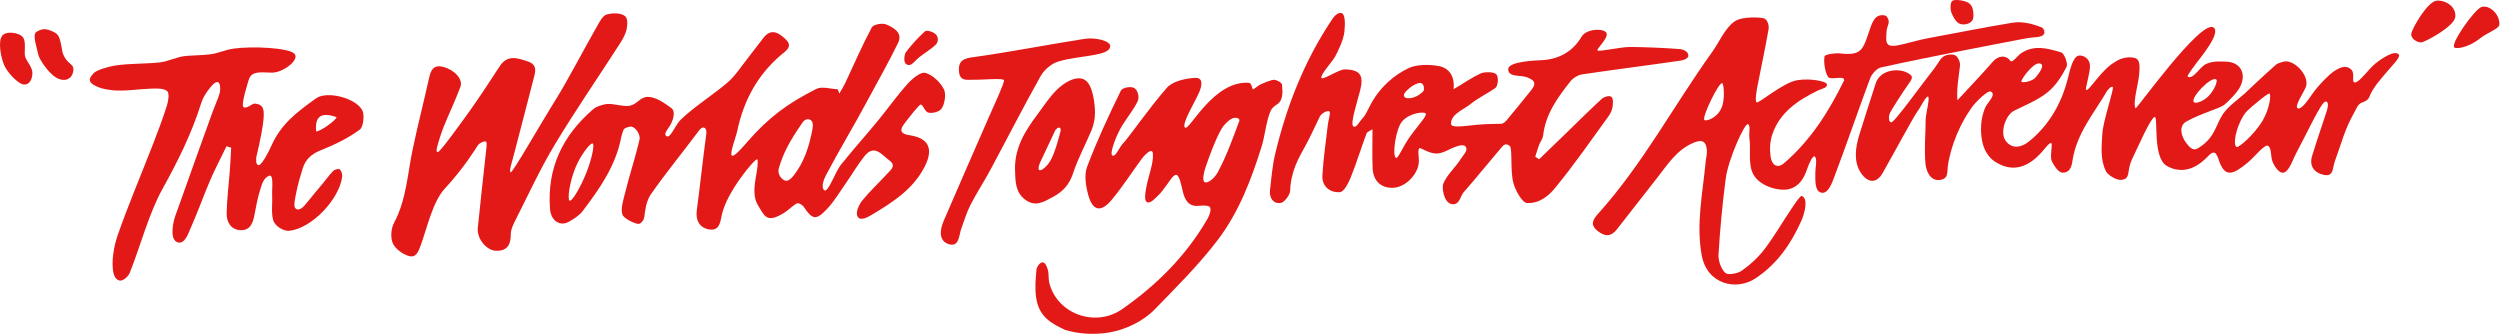
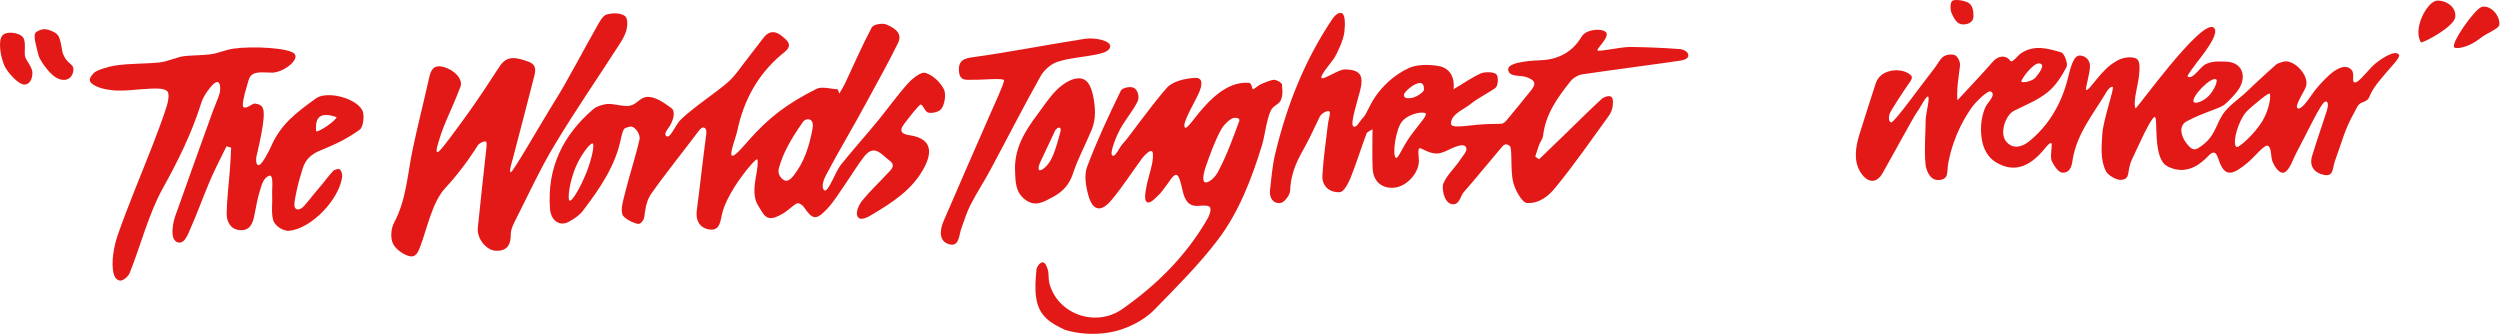
<svg xmlns="http://www.w3.org/2000/svg" width="964px" height="129px" viewBox="0 0 964 129" version="1.1">
  <title>tagline</title>
  <g id="Homepage-Finals" stroke="none" stroke-width="1" fill="none" fill-rule="evenodd">
    <g id="0-CCC-homepage-Copy" transform="translate(-318, -426)" fill="#E31918">
      <g id="tagline" transform="translate(318, 426)">
        <path d="M786.472,24.453 C784.04,23.946 779.042,30.967 779.456,31.501 C779.87,32.035 783.717,31.399 784.936,29.857 C786.053,28.445 788.972,24.974 786.472,24.453 M854.618,30.668 C852.699,29.146 844.362,37.901 845.976,39.402 C846.735,40.109 849.701,39.039 851.707,36.954 C853.965,34.606 855.211,31.138 854.618,30.668 M862.477,56.677 C863.342,56.984 869.348,51.731 872.406,46.613 C875.311,41.754 875.769,36.254 875.114,36.079 C874.695,35.967 872.557,37.556 869.982,39.738 C868.337,41.131 866.316,42.606 865.099,44.554 C862.093,49.367 860.881,56.113 862.477,56.677 M865.531,36.079 C869.141,32.697 871.662,30.218 877.773,24.809 C878.222,24.411 880.528,23.698 881.175,23.662 C885.335,23.431 890.673,29.624 889.12,33.564 C888.334,35.557 884.857,40.726 885.85,41.652 C886.843,42.578 889.008,39.919 890.217,38.211 C891.426,36.504 892.708,34.5 895.328,31.751 C897.248,29.737 899.326,27.584 901.775,26.437 C903.792,25.493 905.486,25.564 906.753,26.95 C908.215,28.551 906.495,31.859 908.149,31.793 C909.803,31.727 913.391,26.56 916.023,24.427 C917.306,23.387 923.434,18.808 925.022,21.102 C925.698,22.078 922.262,25.477 920.802,27.217 C918.288,30.211 915.015,33.68 913.574,37.453 C913.061,38.797 911.458,39.27 910.597,39.619 C909.125,40.217 908.601,42.006 907.818,43.372 C904.094,49.875 902.877,55.244 900.272,62.318 C899.36,64.798 899.988,68.309 895.938,67.405 C892.406,66.616 890.361,64.045 891.533,60.177 C893.289,54.381 895.298,48.661 897.171,42.9 C897.545,41.749 898.224,38.788 896.569,39.204 C894.915,39.619 889.092,52.31 885.384,59.133 C884.201,61.31 882.939,65.539 880.887,66.466 C878.836,67.392 876.611,63.522 876.123,61.834 C875.636,60.145 875.858,57.202 874.667,56.275 C873.37,55.266 869.449,60.468 866.661,62.76 C861.144,67.296 857.825,68.867 855.484,61.444 C855.28,60.799 854.801,59.67 854.347,59.171 C854.139,58.943 853.416,58.43 852.146,59.526 C850.875,60.622 844.473,68.867 835.605,64.034 C829.794,60.868 832.39,44.39 830.761,45.117 C829.132,45.844 824.678,56.041 822.014,61.64 C821.515,62.689 821.177,63.889 820.972,64.993 C820.559,67.223 820.758,69.216 817.819,69.365 C816.088,69.453 812.886,67.622 812.089,66.077 C809.819,61.679 810.363,56.63 810.644,51.728 C810.955,46.321 815.391,33.97 814.662,33.532 C813.932,33.095 812.643,34.811 812.387,35.243 C807.377,43.731 800.823,51.424 799.191,61.662 C798.974,63.021 798.687,66.675 795.299,66.575 C793.635,66.526 791.951,63.71 791.164,62.141 C790.395,60.608 791.454,55.916 791.035,55.267 C790.616,54.618 788.933,56.717 788.295,57.496 C783.544,63.296 777.844,66.623 771.136,63.377 C769.426,62.549 767.15,61.338 765.406,57.779 C763.662,54.22 763.015,47.195 765.556,41.366 C766.366,39.506 769.94,36.483 767.648,35.287 C766.496,34.686 761.564,39.499 759.996,41.875 C758.428,44.25 753.511,51.275 751.287,62.677 C750.591,66.244 751.705,69.066 747.769,69.415 C743.833,69.764 742.643,64.958 742.488,63.377 C741.921,57.566 742.513,51.958 742.538,46.099 C742.547,44.049 744.301,37.546 743.454,37.247 C742.607,36.948 740.557,41.464 739.38,42.934 C738.204,44.405 730.208,59.238 725.948,66.725 C723.517,70.995 720.018,70.563 717.378,66.376 C714.652,62.052 715.528,56.589 716.977,51.898 C719.013,45.308 721.15,38.749 723.261,32.183 C724.974,26.857 731.826,26.27 735.165,27.914 C737.729,29.177 737.68,29.927 736.216,31.974 C733.52,35.744 729.249,42.541 728.787,43.508 C728.326,44.475 728.04,46.846 729.186,47.195 C730.332,47.543 741.001,32.499 746.057,26.137 C747.203,24.695 747.976,22.777 749.412,21.8 C750.561,21.018 752.746,20.747 753.931,21.336 C754.977,21.856 755.917,23.944 755.786,25.226 C755.349,29.513 754.411,33.75 754.78,38.664 C759.364,33.704 764.047,28.83 768.483,23.742 C770.311,21.645 773.278,20.889 775.221,23.48 C775.902,24.387 777.982,21.482 779.163,20.656 C784.302,17.064 789.662,18.697 794.758,20.184 C795.987,20.542 797.513,24.533 796.86,25.809 C795.008,29.43 792.606,33.145 789.478,35.642 C785.73,38.633 781.061,40.513 776.689,42.667 C773.36,44.308 771.005,51.153 773.439,54.369 C776.017,57.776 779.732,56.71 782.45,54.493 C790.129,48.226 794.862,39.995 797.317,30.413 C797.941,27.978 798.44,25.419 799.615,23.253 C800.24,22.102 801.122,20.899 803.221,21.636 C805.064,22.284 805.843,23.857 805.9,25.372 C806,27.992 803.909,34.478 804.417,34.689 C805.612,35.188 810.246,26.818 815.63,23.851 C817.637,22.402 820.951,21.598 823.399,22.433 C825.441,23.131 825,26.326 824.873,28.432 C824.64,32.302 822.334,39.268 823.452,41.784 C823.717,42.38 848.311,7.798 853.427,10.552 C856.868,12.405 847.861,23.034 847.141,24.051 C846.421,25.068 843.105,29.278 843.568,29.543 C845.761,30.797 848.216,25.671 850.846,24.58 C853.477,23.49 855.905,23.69 858.383,23.769 C864.395,23.961 866.528,29.062 863.341,34.279 C862.382,35.848 859.42,39.041 857.659,40.436 C855.899,41.831 848.615,43.743 843.054,46.862 C840.066,48.538 840.898,52.449 843.184,55.356 C845.532,58.342 846.493,57.984 848.811,56.333 C854.243,52.467 854.471,47.942 857.227,43.89 C859.337,40.852 863.88,37.626 865.531,36.079" id="Fill-1" />
        <path d="M219.619,77.37 C220.473,77.92 223.837,72.324 226.12,66.542 C228.253,61.141 229.374,55.554 228.509,55.314 C227.643,55.074 224.025,59.472 221.869,64.715 C219.563,70.321 218.766,76.821 219.619,77.37 M300.324,64.893 C299.577,67.495 301.798,69.51 302.983,69.691 C303.75,69.808 304.727,69.359 306.105,67.597 C309.926,62.709 312.043,56.709 313.359,49.363 C313.572,48.17 313.396,46.713 312.499,46.241 C311.602,45.769 310.413,45.864 309.447,47.253 C304.387,54.528 301.972,59.156 300.324,64.893 M256.976,52.504 C258.551,53.554 260.291,48.188 262.639,45.984 C268.071,40.886 275.271,36.34 280.49,31.861 C283.51,29.269 285.728,25.731 288.247,22.571 C290.349,19.934 292.325,17.196 294.415,14.548 C297.565,10.556 300.598,12.933 303.009,15.218 C305.904,17.962 302.98,19.64 301.109,21.235 C292.038,28.969 286.745,38.859 284.299,50.408 C283.751,52.998 281.267,59.247 282.187,59.981 C283.106,60.715 286.831,56.22 288.175,54.687 C296.502,45.192 303.545,39.977 314.769,34.291 C316.94,33.191 320.237,34.315 323.015,34.413 C323.23,34.962 323.445,35.512 323.659,36.062 C324.434,34.678 325.294,33.334 325.968,31.902 C329.333,24.761 332.46,17.495 336.174,10.543 C336.774,9.419 340.294,8.78 341.79,9.442 C344.516,10.648 348.228,12.558 346.301,16.536 C342.565,24.247 338.277,31.691 334.234,39.254 C329.172,48.722 323.501,58.017 318.514,67.524 C317.949,68.602 316.396,71.958 317.786,73.347 C319.175,74.737 322.181,66.131 324.138,63.681 C328.726,57.937 333.65,52.463 338.324,46.787 C342.289,41.97 345.898,36.844 350.066,32.216 C351.839,30.248 355.112,27.588 356.859,28.104 C359.697,28.941 362.623,31.739 363.995,34.472 C364.871,36.217 364.325,40.565 362.782,42.213 C361.715,43.351 358.478,43.961 357.482,43.213 C356.485,42.466 355.746,40.304 355.062,40.311 C354.377,40.319 350.621,45.193 348.625,47.805 C346.784,50.213 347.271,51.641 350.61,52.121 C358.188,53.21 360.052,57.41 356.547,64.284 C352.091,73.02 344.236,77.972 336.267,82.755 C335.241,83.371 332.277,85.191 331.02,83.934 C329.329,82.244 331.539,78.489 332.421,77.402 C335.396,73.74 338.884,70.5 342.09,67.02 C343.497,65.493 345.725,63.873 342.91,61.834 C340.007,59.732 337.201,55.437 333.381,60.168 C330.738,63.442 328.622,67.139 326.2,70.598 C323.793,74.034 321.632,77.728 318.762,80.734 C314.622,85.069 313.243,84.701 309.869,79.689 C309.498,79.139 308.426,78.359 307.53,78.376 C306.633,78.393 304.129,81.045 301.905,82.346 C295.685,85.986 294.904,83.566 292.178,78.972 C289.862,75.068 291.262,69.698 291.847,66.002 C292.272,63.321 292.256,61.696 291.98,61.437 C291.323,60.82 280.047,74.111 278.293,83.056 C277.678,86.19 277.155,89.154 273.301,88.447 C269.599,87.768 268.194,84.776 268.677,81.139 C269.963,71.456 270.912,62.452 272.195,52.768 C272.333,51.729 272.695,50.09 271.798,49.394 C270.902,48.697 269.957,49.771 269.447,50.453 C263.199,58.805 256.818,66.575 250.833,75.117 C249.036,78.001 248.739,81.455 248.473,83.515 C248.263,85.143 246.93,86.434 246.082,86.338 C244.359,86.143 240.458,84.157 240.004,82.751 C239.257,80.441 240.389,76.985 240.985,74.55 C242.697,67.558 245.019,60.712 246.616,53.698 C246.979,52.104 245.308,49.265 243.654,48.863 C242.779,48.651 241.013,49.377 240.699,49.659 C240.384,49.94 239.75,51.874 239.596,52.68 C237.446,63.933 231.367,72.547 224.772,81.265 C223.409,83.067 221.286,84.45 219.256,85.556 C215.881,87.396 212.45,85.09 212.098,80.657 C210.843,64.842 216.995,52.136 228.861,42.013 C230.067,40.984 231.893,40.51 233.513,40.172 C235.973,39.659 240.391,41.297 242.86,40.77 C245.81,40.14 246.813,37.384 249.769,37.352 C252.853,37.319 256.211,39.731 258.852,41.662 C260.77,43.064 259.39,46.756 258.316,48.483 C257.241,50.21 255.785,51.71 256.976,52.504" id="Fill-3" />
        <path d="M542.853,37.878 C544.181,37.929 546.44,37.561 548.782,35.237 C549.34,34.684 549.23,31.999 547.636,31.999 C545.151,31.999 541.358,35.593 541.358,36.533 C541.358,37.473 541.879,37.841 542.853,37.878 M538.319,60.896 C539.055,61.272 540.843,56.772 543.451,53.024 C546.567,48.545 550.461,44.587 549.746,43.75 C549.051,42.936 543.543,43.537 540.711,46.746 C538.192,49.601 536.703,60.07 538.319,60.896 M582.177,56.297 C580.757,55.114 579.826,55.85 579.238,56.541 C574.219,62.43 569.366,68.461 564.267,74.278 C563.167,75.534 562.74,79.374 559.693,78.682 C556.645,77.99 555.945,72.359 556.504,70.91 C557.851,67.423 561.231,64.558 563.26,61.315 C564.18,59.845 565.991,58.182 565.323,56.81 C564.655,55.438 562.727,56.109 560.938,56.711 C559.299,57.262 556.473,59.147 554.063,59.202 C550.841,59.275 547.714,56.715 547.287,57.159 C546.54,57.936 547.25,60.745 547.088,62.689 C546.705,67.273 542.055,72.024 537.581,72.381 C532.803,72.763 529.511,69.971 529.285,64.916 C529.069,60.085 529.238,55.236 529.238,49.845 C528.463,50.376 527.208,50.757 526.927,51.504 C524.815,57.12 523.066,62.878 520.829,68.44 C519.95,70.626 518.224,73.981 516.687,74.093 C512.889,74.368 509.674,71.938 509.917,67.63 C510.285,61.104 511.257,54.611 512.013,48.109 C512.231,46.233 512.936,44.4 512.762,43.258 C512.589,42.115 509.715,43.455 508.949,44.894 C508.184,46.334 505.436,52.464 503.59,55.812 C500.686,61.079 497.752,66.01 497.485,73.509 C497.423,75.227 495.229,78.097 493.758,78.277 C490.866,78.63 489.347,76.217 489.721,73.185 C490.277,68.679 490.587,64.102 491.627,59.704 C496.045,41.016 502.988,23.344 513.754,7.331 C514.562,6.13 516.028,4.628 517.353,5.06 C518.678,5.493 518.742,8.964 518.412,12.207 C518.081,15.449 515.619,20.467 514.64,22.132 C513.661,23.797 508.993,28.972 509.545,30.018 C510.097,31.063 516.161,26.715 518.606,26.762 C524.562,26.874 525.946,29.073 524.464,34.913 C523.426,39 520.595,47.673 521.786,48.666 C522.977,49.658 524.168,46.813 525.558,45.424 C526.947,44.034 527.726,41.17 530.3,37.329 C532.874,33.488 537.27,29.036 543.167,26.267 C546.262,24.814 551.02,24.782 554.813,25.471 C558.856,26.207 561.049,29.574 560.485,34.411 C564.955,31.812 566.869,30.222 571.081,28.265 C572.238,27.727 576.448,27.531 577.18,28.91 C577.913,30.289 577.577,33.172 576.632,33.892 C574.48,35.532 569.472,38.059 567.002,40.152 C564.764,42.048 559.244,44.056 559.527,47.795 C559.647,49.387 564.198,48.653 569.209,48.141 C572.673,47.788 576.452,47.778 578.871,47.735 C579.571,47.722 580.416,47.021 580.923,46.413 C584.156,42.544 587.333,38.626 590.489,34.693 C592.728,31.904 591.453,30.751 588.514,29.71 C586.224,28.899 581.691,29.87 581.559,26.742 C581.427,23.614 592.662,23.293 594.352,23.213 C600.765,22.907 606.333,20.167 609.834,14.169 C611.821,10.861 618.791,10.861 619.496,12.802 C620.202,14.743 615.703,18.713 615.967,19.419 C616.232,20.125 624.943,18.066 628.705,18.109 C635.074,18.181 641.447,18.449 647.796,18.93 C648.928,19.015 651.024,19.831 651.024,21.39 C651.024,22.948 648.474,23.306 647.09,23.508 C634.781,25.298 622.436,26.838 610.135,28.672 C608.494,28.917 606.604,30.046 605.568,31.352 C600.628,37.578 595.953,43.991 595.021,52.294 C594.882,53.532 593.923,54.659 593.466,55.883 C592.908,57.378 592.479,58.921 591.994,60.443 C592.489,60.763 592.985,61.084 593.481,61.404 C597.162,57.849 600.848,54.298 604.524,50.737 C608.884,46.513 613.168,42.208 617.651,38.119 C618.448,37.391 620.419,36.707 621.281,37.295 C622.143,37.882 621.989,39.848 621.828,41.057 C621.657,42.339 621.071,43.691 620.302,44.748 C613.472,54.142 606.865,63.727 599.483,72.67 C597.349,75.255 593.678,78.601 588.794,78.266 C586.851,78.132 584.23,73.179 583.5,70.325 C582.33,65.749 583.236,57.18 582.177,56.297" id="Fill-5" />
-         <path d="M664.088,32.072 C662.815,31.594 656.25,45.004 657.195,46.239 C657.693,46.891 661.873,45.727 663.698,41.874 C665.328,38.43 664.689,32.298 664.088,32.072 M677.322,39.472 C678.019,40.119 687.451,31.889 692.866,30.952 C698.281,30.016 704.101,31.475 704.375,32.297 C704.923,33.942 702.461,34.165 700.979,34.895 C693.232,38.708 686.195,43.332 683.344,52.02 C682.483,54.641 682.342,57.727 682.748,60.47 C683.156,63.237 685.017,65.433 688.074,62.796 C698.221,54.042 705.23,42.97 711.057,31.067 C711.165,30.847 710.9,30.443 710.826,30.184 C708.974,29.587 705.684,30.848 704.873,29.607 C703.712,27.831 703.149,23.919 703.528,21.785 C703.689,20.879 707.85,20.416 709.407,20.589 C717.926,21.536 718.322,19.257 720.966,11.422 C721.466,9.994 722.239,7.522 723.755,6.44 C725.043,5.521 727.103,5.822 727.492,6.325 C729.234,8.579 727.657,9.798 727.492,11.771 C727.044,17.152 727.002,18.747 734.019,17.002 C737.295,16.187 740.526,15.265 743.847,14.654 C754.571,12.681 765.265,10.523 776.024,8.759 C780.161,8.081 784.289,9.424 787.228,10.525 C788.046,10.832 788.964,12.716 787.726,13.614 C786.489,14.512 783.57,14.355 781.698,14.71 C777.955,15.422 744.001,21.827 725.288,26.011 C723.626,26.382 721.759,28.536 721.104,30.282 C716.392,42.847 712.095,55.569 707.341,68.118 C706.451,70.468 704.968,74.781 702.419,74.317 C699.87,73.854 699.958,70.237 699.988,66.651 C700.005,64.625 700.744,61.555 699.91,60.47 C699.076,59.385 697.406,63.476 696.852,65.112 C695.633,68.711 693.849,71.851 689.927,72.902 C686.045,73.942 677.732,71.78 675.628,66.276 C674.106,62.295 675.208,57.476 674.565,53.189 C674.309,51.485 675.155,48.082 673.926,47.867 C672.697,47.651 666.427,61.288 665.432,68.894 C664.164,78.587 663.249,88.341 662.658,98.097 C662.512,100.498 663.606,103.649 665.284,105.236 C666.302,106.198 670.015,105.509 671.666,104.35 C674.919,102.066 677.985,99.247 680.392,96.088 C684.165,91.136 687.282,85.688 690.773,80.514 C691.958,78.758 694.204,75.323 694.776,75.549 C697.4,76.589 695.835,82.358 694.621,85.086 C690.652,93.998 685.267,101.846 676.86,107.371 C669.483,112.219 658.16,109.69 656.14,98.262 C653.992,86.113 656.585,74.378 657.692,62.486 C657.832,60.976 658.283,59.455 658.171,57.971 C657.927,54.724 656.583,53.563 653.108,55.008 C646.588,57.72 643.094,63.354 639.052,68.516 C633.853,75.157 628.647,81.792 623.463,88.444 C621.214,91.331 618.863,91.289 616.085,89.088 C613,86.643 614.228,84.636 616.273,82.366 C633.409,63.345 645.407,40.696 660.219,20.031 C663.065,16.062 665.055,10.984 668.793,8.304 C671.812,6.139 679.625,6.624 680.549,7.243 C681.473,7.862 682.24,9.658 681.969,11.22 C680.678,18.672 679.045,26.064 677.624,33.495 C677.445,34.428 676.624,38.824 677.322,39.472" id="Fill-7" />
        <path d="M129.757,45.156 C123.721,43.085 121.392,44.888 121.903,50.651 C123.05,51.004 129.757,46.328 129.757,45.156 M36.117,28.212 C36.971,27.209 41.041,25.8 44.438,25.273 C49.996,24.411 56.038,24.66 61.526,24.077 C64.876,23.722 68.216,21.886 71.541,21.586 C74.741,21.297 77.925,21.343 81.106,20.939 C84.256,20.538 86.833,19.198 90.074,18.746 C97.527,17.708 111.379,18.446 113.531,20.713 C115.682,22.981 109.36,27.918 104.971,28.013 C103.232,28.051 99.537,27.496 97.641,28.513 C95.965,29.411 95.823,31.198 95.156,33.344 C94.022,36.994 93.238,40.792 93.861,41.266 C95.106,42.212 97.233,39.774 98.357,39.933 C101.738,40.409 102.201,42.064 101.331,48.356 C100.715,52.816 98.964,59.903 98.843,60.547 C98.722,61.19 98.544,63.685 99.74,63.685 C100.935,63.685 103.634,58.522 104.599,56.31 C108.371,47.661 114.716,43.091 121.835,37.946 C126.039,34.908 137.258,37.759 139.714,42.548 C140.605,44.283 140.157,48.899 138.754,49.945 C134.227,53.321 129.054,55.798 123.817,57.884 C120.098,59.365 117.827,61.415 116.71,64.98 C115.752,68.035 114.842,71.126 114.237,74.263 C113.931,75.85 113.142,79.139 113.739,80.077 C114.337,81.015 115.284,80.924 116.38,80.226 C117.428,79.559 120.978,74.79 123.325,72.111 C125.097,70.088 126.639,67.857 128.481,65.906 C129.015,65.341 130.701,64.962 131.038,65.304 C131.672,65.95 132.065,67.229 131.942,68.164 C130.803,76.856 120.256,88.062 111.547,88.995 C109.592,89.204 106.067,87.45 105.32,84.81 C104.508,81.941 105.127,78.149 104.944,74.995 C104.812,72.708 105.695,66.859 103.626,67.821 C101.556,68.782 101.035,70.96 100.406,72.906 C99.376,76.096 98.756,79.431 98.144,82.738 C97.568,85.848 96.542,88.987 92.615,88.746 C88.877,88.516 87.34,85.4 87.396,82.317 C87.499,76.606 88.237,70.908 88.666,65.201 C88.872,62.459 88.976,59.709 89.126,56.963 C88.533,56.773 87.94,56.584 87.348,56.394 C85.223,60.779 82.934,65.093 81.015,69.566 C78.353,75.767 76.121,82.156 73.359,88.309 C72.666,89.854 71.291,94.176 68.651,93.479 C66.01,92.781 66.409,88.845 66.758,86.504 C67.092,84.256 68.121,81.823 68.905,79.609 C73.221,67.422 77.606,55.259 81.991,43.097 C82.849,40.718 83.957,38.42 84.677,36.003 C85.114,34.536 85.241,29.508 82.053,32.647 C81.409,33.28 78.637,36.402 77.617,39.66 C73.964,51.336 68.642,62.082 62.69,72.785 C57.364,82.361 54.172,94.85 50.06,105.124 C49.538,106.429 48.06,107.864 46.776,108.161 C45.986,108.343 44.423,107.908 43.825,105.536 C42.732,101.194 43.954,94.795 45.38,90.705 C49.473,78.961 54.371,67.5 58.878,55.898 C60.833,50.865 62.748,45.807 64.379,40.664 C64.941,38.895 65.376,35.895 64.464,35.13 C63.124,34.005 60.517,34.112 58.462,34.169 C53.464,34.308 48.425,35.258 43.497,34.818 C40.623,34.561 37.064,33.693 35.37,32.198 C33.676,30.704 35.264,29.216 36.117,28.212" id="Fill-9" />
        <path d="M477.96,46.372 C477.736,45.824 477.685,45.423 476.129,45.423 C474.573,45.423 471.939,47.949 470.758,50.143 C468.328,54.66 466.573,59.57 464.88,64.436 C464.435,65.716 463.334,69.604 464.541,70.237 C465.748,70.869 468.387,68.648 469.602,66.367 C473.039,59.911 475.319,53.571 477.96,46.372 M433.245,55.066 C434.942,53.409 443.173,41.566 449.934,33.864 C452.173,31.314 456.998,30.252 460.732,30.026 C464.2,29.817 463.376,33.215 462.49,35.381 C460.993,39.039 455.318,48.037 456.984,49.239 C458.65,50.441 468.012,30.888 481.592,31.941 C482.58,32.018 482.805,33.885 483.011,34.337 C483.216,34.788 484.81,33.219 485.732,32.721 C486.654,32.223 490.424,30.603 491.487,30.778 C492.549,30.952 494.351,31.871 494.351,32.746 C494.351,33.621 494.85,35.954 494.061,38.211 C493.233,40.579 491.076,40.347 489.958,42.776 C488.324,46.328 487.689,52.556 486.608,56.059 C482.61,69.007 477.765,81.721 469.589,92.491 C462.285,102.111 453.6,110.724 445.144,119.41 C440.819,123.853 433.812,127.275 427.266,128.277 C421.267,129.159 415.705,128.717 410.68,127.201 C405.445,124.722 400.528,122.193 399.499,114.556 C399.031,111.081 399.323,107.462 399.663,103.946 C399.759,102.949 401.001,101.07 402.08,101.161 C403.16,101.253 403.771,103.057 404.072,104.154 C404.509,105.749 404.21,107.541 404.623,109.146 C407.708,121.152 422.449,126.377 432.739,119.18 C446.028,109.885 457.314,98.682 465.492,84.568 C466.279,83.21 467.112,81.191 466.629,80.006 C466.253,79.081 463.627,79.233 462.191,79.372 C458.302,79.75 456.828,77.101 456.041,73.655 C455.569,71.586 454.768,67.521 453.572,67.422 C452.377,67.322 450.929,69.991 449.862,71.341 C448.734,72.769 447.762,74.381 446.408,75.549 C445.515,76.319 443.716,78.553 442.362,77.984 C441.008,77.414 441.705,74.032 441.916,72.748 C442.434,69.597 443.514,66.544 444.189,63.412 C444.551,61.736 444.751,59.356 444.405,58.603 C444.06,57.851 442.911,58.553 442.911,58.553 C442.911,58.553 441.311,59.797 440.43,60.996 C436.529,66.305 432.956,71.877 428.767,76.943 C424.559,82.033 421.351,81.428 419.635,75.204 C418.684,71.751 417.998,67.476 419.185,64.322 C422.95,54.321 427.488,44.592 432.193,34.986 C432.814,33.72 436.322,33.075 437.58,34.091 C438.837,35.107 439.408,37.584 438.661,39.102 C436.815,42.853 433.952,46.092 431.927,49.772 C430.623,52.143 427.715,59.052 428.911,59.948 C430.106,60.845 431.548,56.723 433.245,55.066" id="Fill-11" />
        <path d="M184.237,56.063 C183.796,56.724 179.006,64.682 171.582,72.654 C166.84,77.746 164.731,87.727 162.323,94.328 C161.356,96.977 160.48,99.654 157.437,98.655 C155.076,97.88 152.34,95.876 151.43,93.719 C150.504,91.525 150.803,88.043 151.964,85.873 C156.714,76.991 157.119,67.147 159.114,57.64 C161.054,48.395 163.422,39.241 165.469,30.017 C166.142,26.985 167.188,24.869 170.83,25.777 C175.181,26.862 178.633,30.53 177.545,33.46 C175.624,38.634 173.214,43.625 171.14,48.746 C170.16,51.166 169.003,54.942 168.788,55.806 C168.573,56.67 167.847,58.96 168.927,58.591 C170.008,58.223 177.434,47.899 180.867,43.122 C184.989,37.387 188.834,31.45 192.697,25.534 C195.688,20.952 199.579,22.384 203.507,23.683 C207.618,25.043 206.306,28.143 205.628,30.825 C203.037,41.078 200.31,51.296 197.655,61.532 C197.467,62.257 196.219,65.996 196.895,66.444 C197.57,66.891 208.011,48.445 214.865,37.463 C218.528,31.593 225.219,18.925 230.458,9.69 C231.354,8.112 232.511,5.971 233.952,5.579 C236.118,4.991 239.067,4.864 240.904,6.123 C242.155,6.979 241.985,9.646 241.611,11.339 C241.154,13.414 239.945,15.395 238.765,17.227 C230.459,30.127 221.731,42.77 213.836,55.915 C208.201,65.296 203.619,75.312 198.654,85.089 C197.825,86.722 196.941,88.586 196.956,90.336 C196.993,94.469 195.484,96.877 191.169,96.69 C187.528,96.533 183.842,91.98 184.234,87.969 C185.233,77.735 186.432,67.52 187.53,57.296 C187.617,56.483 187.724,55.674 187.542,54.83 C187.359,53.987 184.935,55.017 184.237,56.063" id="Fill-14" />
        <path d="M387.131,30.932 C386.882,29.995 378.886,30.835 375.552,30.742 C373.183,30.676 370.185,31.592 369.795,27.69 C369.445,24.195 370.759,22.66 374.507,22.151 C388.869,20.201 403.994,17.189 418.32,14.968 C422.252,14.358 428.09,15.699 428.09,17.764 C428.09,19.83 424.881,20.57 422.737,21.013 C417.802,22.032 412.653,22.281 407.895,23.796 C405.317,24.617 402.6,26.968 401.256,29.363 C394.579,41.258 388.381,53.421 381.922,65.441 C379.455,70.03 376.588,74.407 374.202,79.034 C372.758,81.834 371.882,84.928 370.756,87.891 C369.757,90.519 369.977,95.27 366.063,94.207 C361.913,93.08 362.334,88.755 363.873,85.197 C369.619,71.913 375.389,58.638 381.207,45.386 C383.323,40.565 387.38,31.869 387.131,30.932" id="Fill-16" />
        <path d="M401.139,62.499 C401.139,62.499 400.031,64.914 400.662,65.512 C401.293,66.11 403.247,64.645 404.737,62.449 C406.805,59.402 408.732,51.345 408.732,51.345 C408.732,51.345 409.41,49.64 408.633,49.27 C407.856,48.899 406.906,50.266 406.906,50.266 L401.139,62.499 Z M422.223,43.504 C422.223,45.547 421.803,48.038 420.913,50.166 C418.58,55.747 415.651,61.117 413.767,66.837 C412.344,71.162 409.934,73.832 406.034,75.938 C402.463,77.866 399.238,79.904 395.348,77.013 C391.469,74.131 391.548,69.898 391.401,65.662 C391.106,57.16 395.239,50.496 400.064,44.091 C402.502,40.854 404.698,37.349 407.579,34.558 C409.666,32.536 412.593,30.53 415.333,30.231 C419.415,29.785 420.744,33.476 421.507,36.937 C421.974,39.059 422.223,41.461 422.223,43.504 L422.223,43.504 Z" id="Fill-18" />
-         <path d="M350.536,25.075 C347.761,25.075 348.829,20.752 349.293,20.142 C351.493,17.253 353.968,14.533 356.649,12.086 C357.237,11.548 359.449,12.096 360.642,13.066 C361.835,14.037 362.054,15.978 360.818,17.213 C359.082,18.95 356.508,20.414 354.466,22.065 C352.865,23.36 351.755,25.075 350.536,25.075" id="Fill-20" />
        <path d="M752.7,0.42 C751.972,1.219 751.906,3.866 752.7,5.454 C753.494,7.042 754.553,9.424 756.935,9.424 C759.317,9.424 760.971,8.299 760.971,6.182 C760.971,4.064 760.651,1.881 758.788,0.954 C756.833,-0.017 753.391,-0.338 752.7,0.42" id="Fill-22" />
        <path d="M14.034,12.313 C15.71,11.254 17.249,10.813 19.72,11.872 C22.19,12.931 22.78,13.46 23.513,16.989 C24.246,20.518 23.937,20.126 24.749,21.753 C26.423,25.11 28.895,24.576 28.189,27.753 C27.484,30.929 24.43,31.634 21.545,29.87 C18.661,28.105 15.136,22.898 14.779,21.108 C14.194,18.172 12.358,13.372 14.034,12.313" id="Fill-24" />
        <path d="M0.751,13.901 C2.251,11.695 7.721,12.578 8.956,14.519 C10.191,16.46 9.132,20.341 9.75,22.018 C10.368,23.694 12.397,25.9 12.485,27.929 C12.573,29.958 11.691,32.605 9.397,32.605 C7.015,32.605 2.813,27.807 1.721,25.37 C0.22,22.018 -0.749,16.107 0.751,13.901" id="Fill-26" />
-         <path d="M939.871,0.217 C943.576,0.217 947.194,2.864 946.753,6.569 C946.311,10.275 934.93,16.362 933.519,16.362 C932.107,16.362 929.46,14.951 929.813,12.921 C930.166,10.892 936.165,0.217 939.871,0.217" id="Fill-29" />
+         <path d="M939.871,0.217 C943.576,0.217 947.194,2.864 946.753,6.569 C946.311,10.275 934.93,16.362 933.519,16.362 C930.166,10.892 936.165,0.217 939.871,0.217" id="Fill-29" />
        <path d="M956.898,2.687 C959.633,1.805 963.78,5.069 963.78,9.304 C963.78,11.174 959.28,12.392 956.104,14.95 C952.173,18.117 947.335,19.042 946.399,18.303 C944.723,16.98 954.163,3.569 956.898,2.687" id="Fill-31" />
      </g>
    </g>
  </g>
</svg>